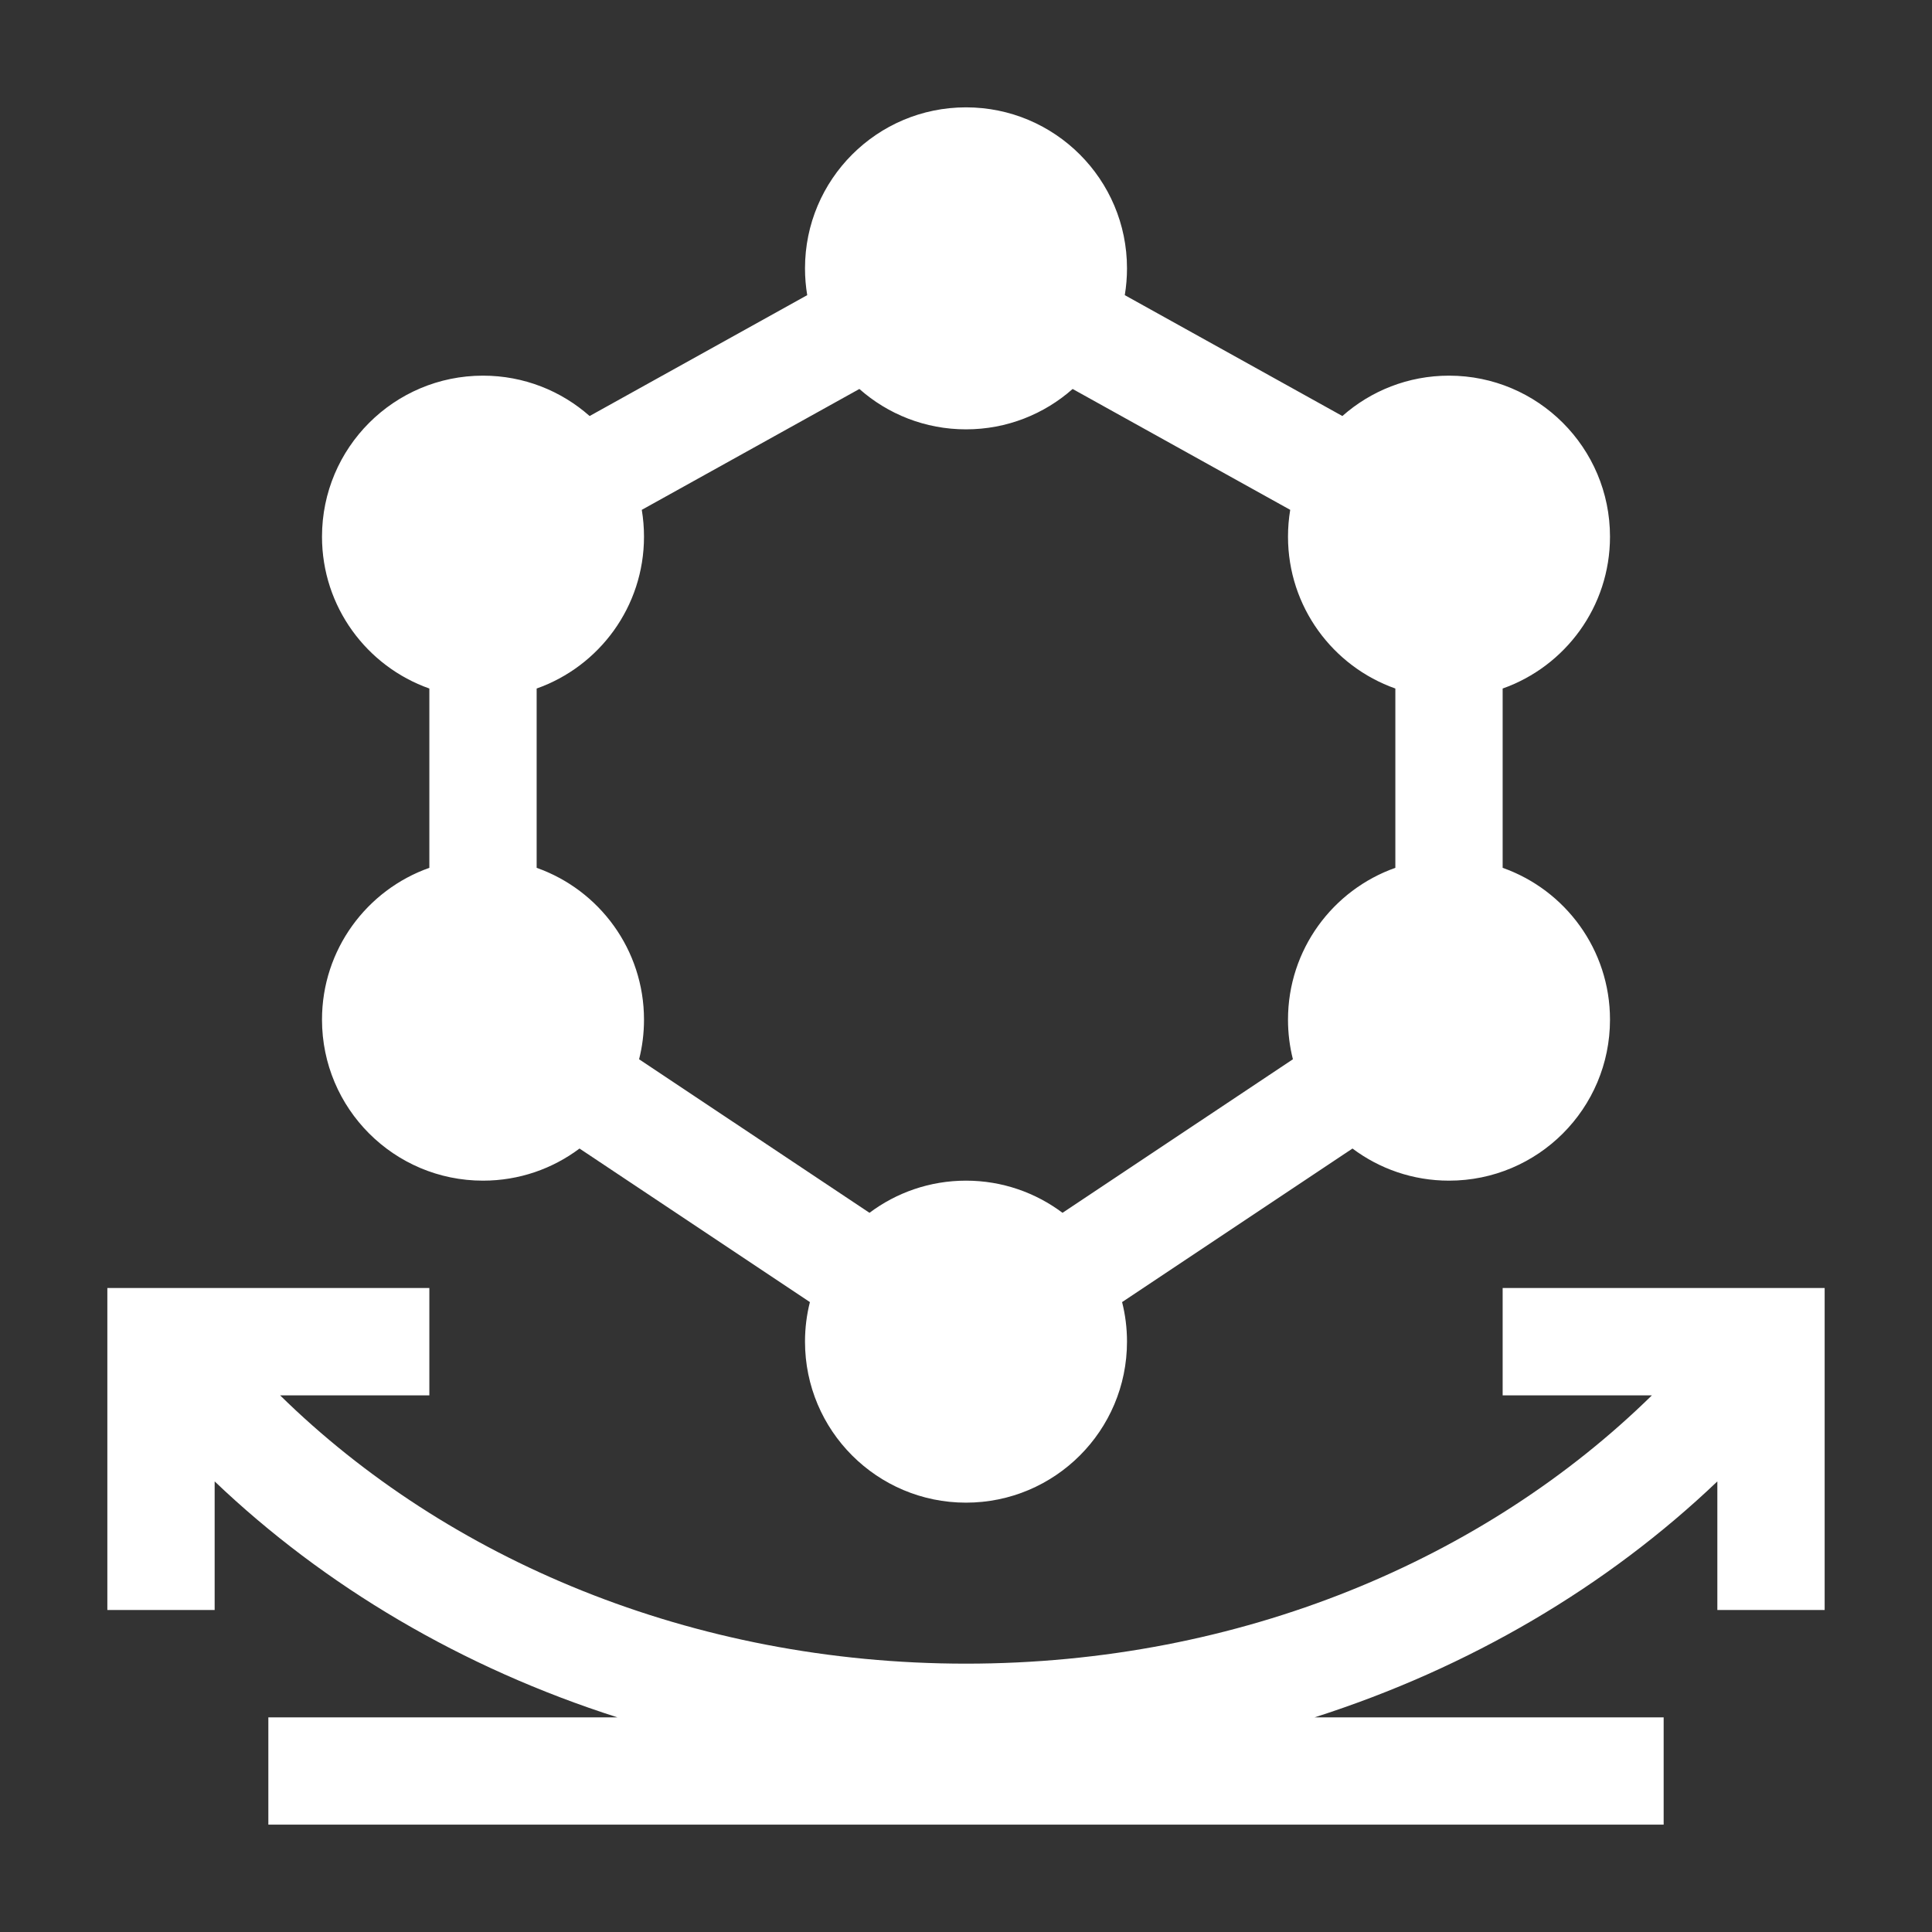
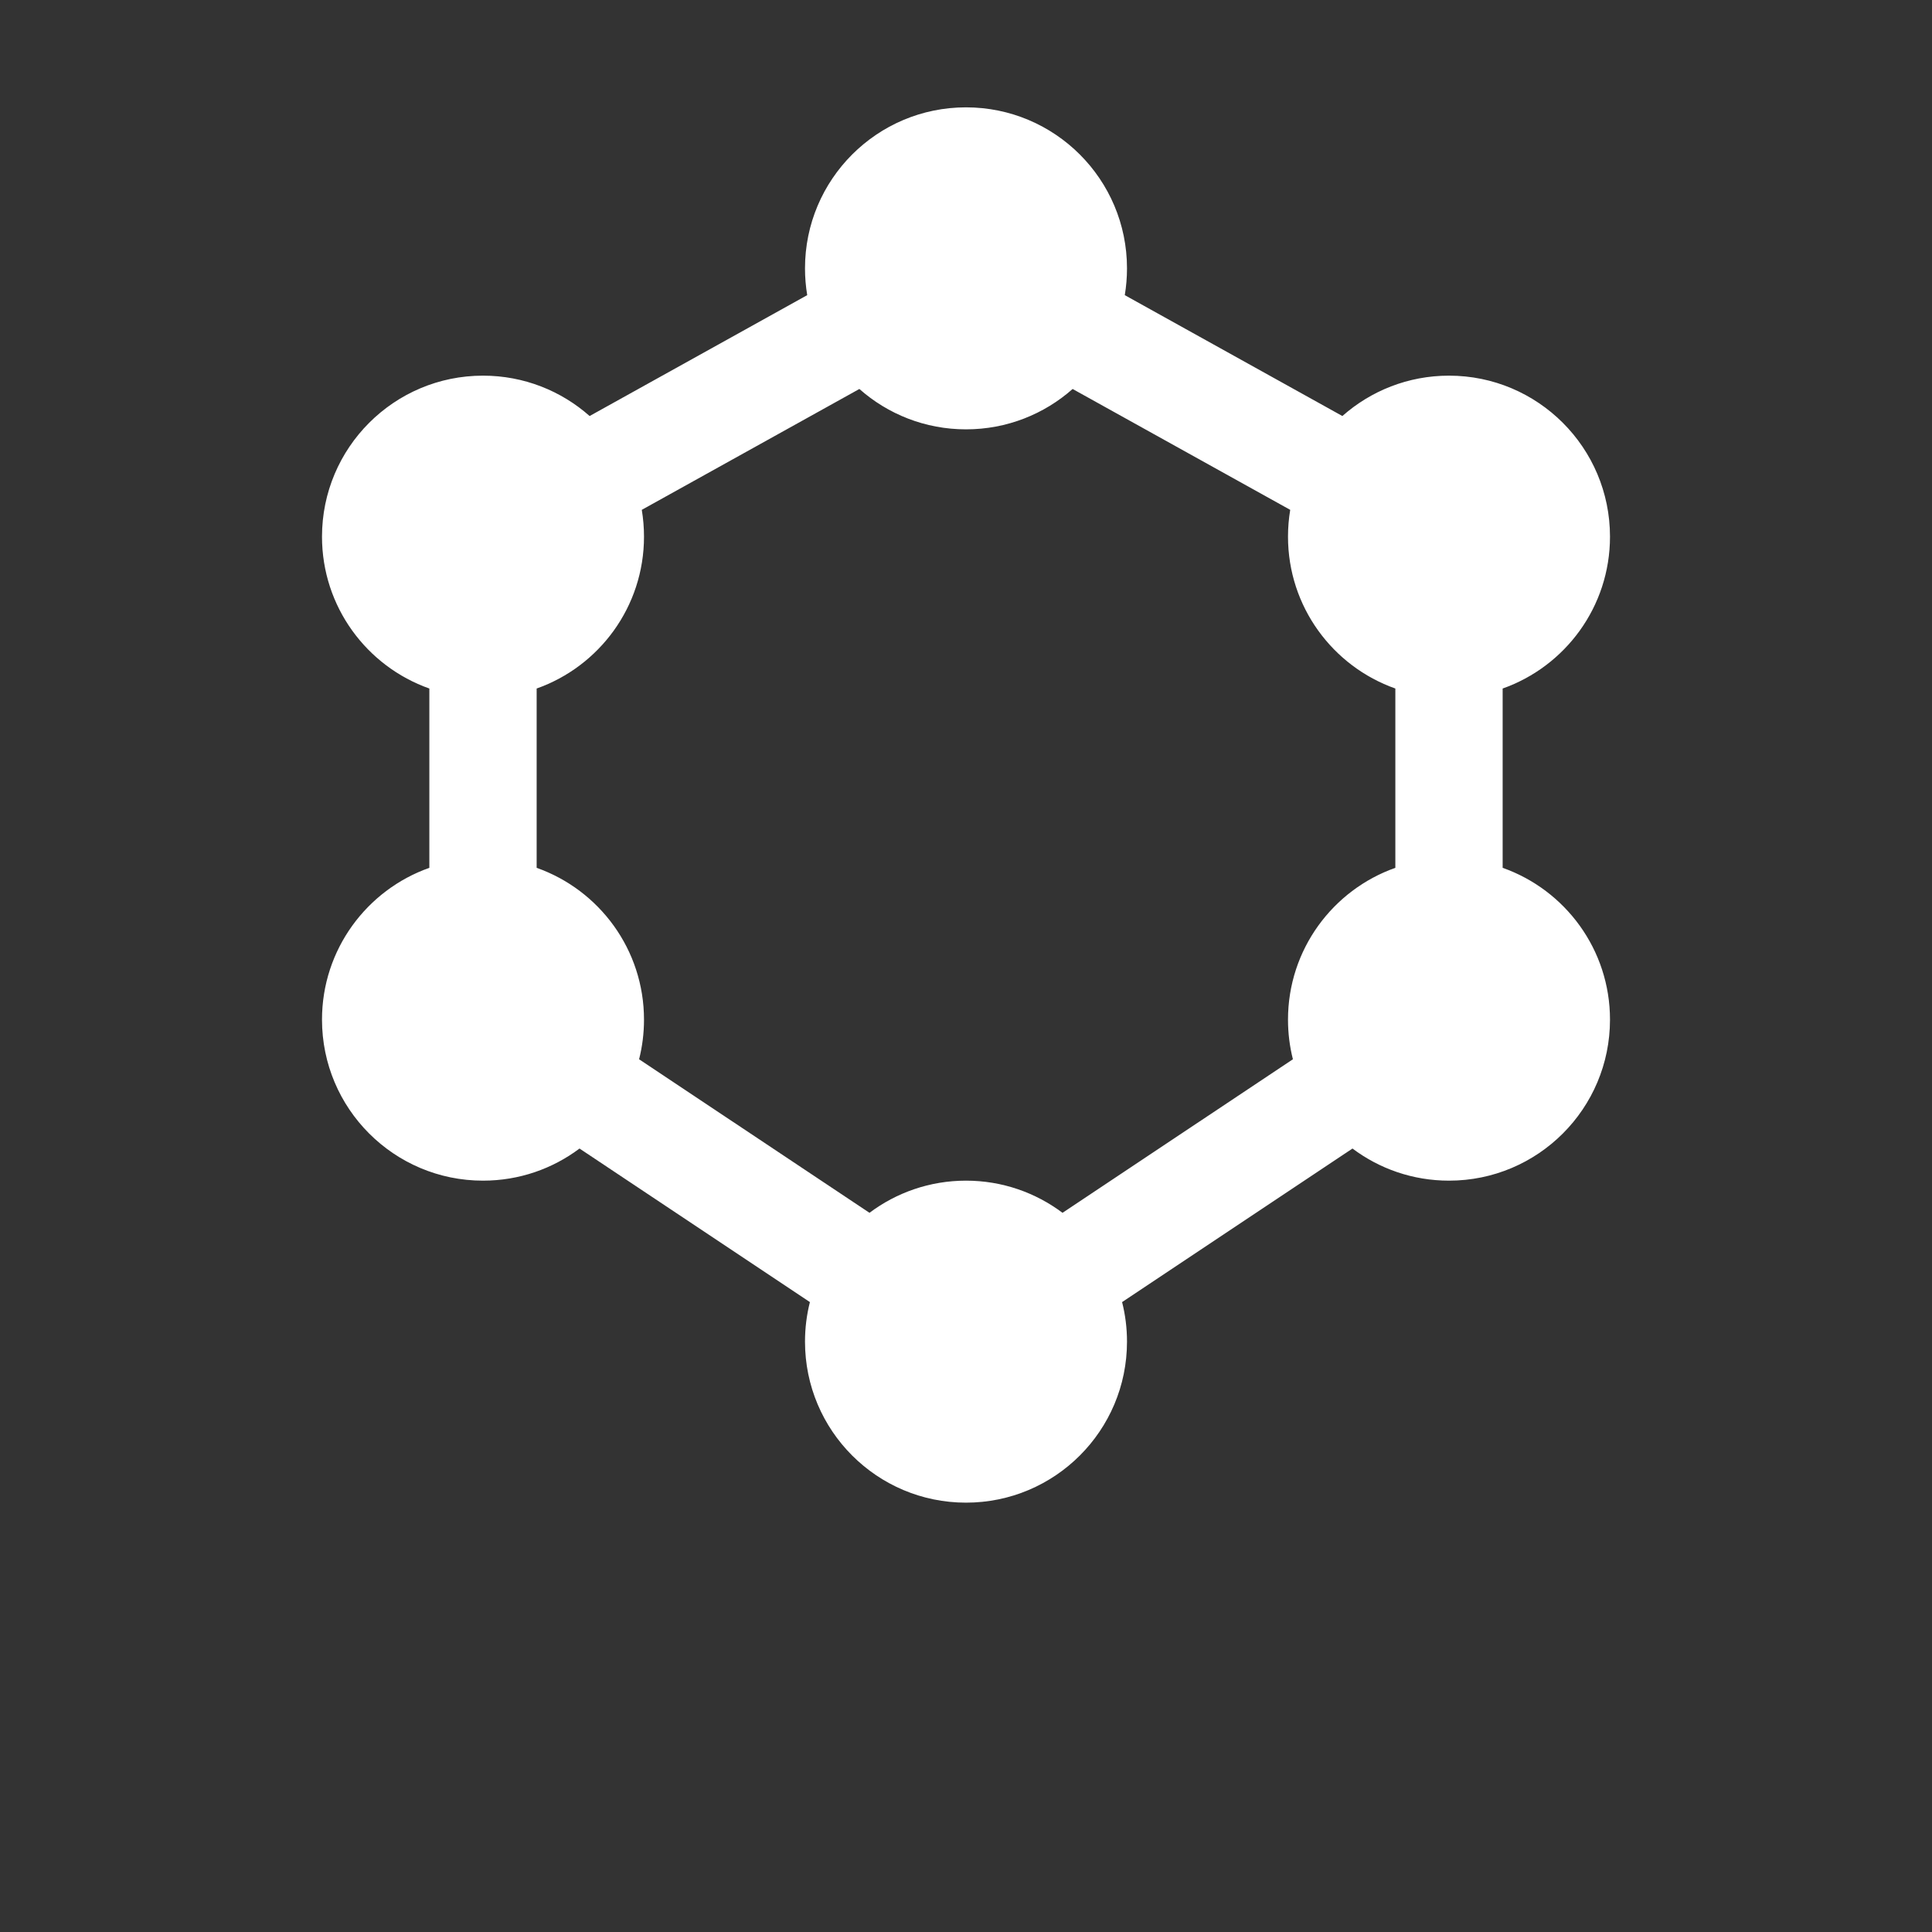
<svg xmlns="http://www.w3.org/2000/svg" width="48" height="48" viewBox="0 0 48 48" fill="none">
  <rect x="0" y="0" width="48" height="48" fill="#333333" stroke="none" />
  <path fill-rule="evenodd" clip-rule="evenodd" d="M27.945 7.333C27.981 7.116 28 6.894 28 6.667C28 4.458 26.209 2.667 24 2.667C21.791 2.667 20 4.458 20 6.667C20 6.894 20.019 7.116 20.055 7.333L14.649 10.336C13.944 9.712 13.016 9.333 12 9.333C9.791 9.333 8 11.124 8 13.333C8 15.075 9.113 16.557 10.667 17.106V21.561C9.113 22.11 8 23.592 8 25.333C8 27.543 9.791 29.333 12 29.333C12.9 29.333 13.73 29.036 14.398 28.535L20.122 32.35C20.042 32.665 20 32.994 20 33.333C20 35.543 21.791 37.333 24 37.333C26.209 37.333 28 35.543 28 33.333C28 32.994 27.958 32.665 27.878 32.35L33.602 28.535C34.27 29.036 35.1 29.333 36 29.333C38.209 29.333 40 27.543 40 25.333C40 23.592 38.887 22.11 37.333 21.561V17.106C38.887 16.557 40 15.075 40 13.333C40 11.124 38.209 9.333 36 9.333C34.984 9.333 34.056 9.712 33.351 10.336L27.945 7.333ZM21.351 9.664C22.056 10.288 22.984 10.667 24 10.667C25.016 10.667 25.944 10.288 26.649 9.664L32.055 12.667C32.019 12.884 32 13.106 32 13.333C32 15.075 33.113 16.557 34.667 17.106V21.561C33.113 22.11 32 23.592 32 25.333C32 25.673 32.042 26.002 32.122 26.317L26.398 30.132C25.73 29.631 24.9 29.333 24 29.333C23.1 29.333 22.27 29.631 21.602 30.132L15.878 26.317C15.958 26.002 16 25.673 16 25.333C16 23.592 14.887 22.11 13.333 21.561V17.106C14.887 16.557 16 15.075 16 13.333C16 13.106 15.981 12.884 15.945 12.667L21.351 9.664Z" fill="white" />
-   <path d="M10.667 32H2.667V40H5.333V36.805C8.066 39.413 11.49 41.439 15.339 42.667H6.667L6.667 45.333L41.333 45.333V42.667H32.661C36.51 41.438 39.934 39.413 42.667 36.805V40H45.333V32H37.333V34.667H41.041C36.896 38.735 30.818 41.333 24 41.333C17.182 41.333 11.104 38.735 6.959 34.667H10.667V32Z" fill="white" />
</svg>